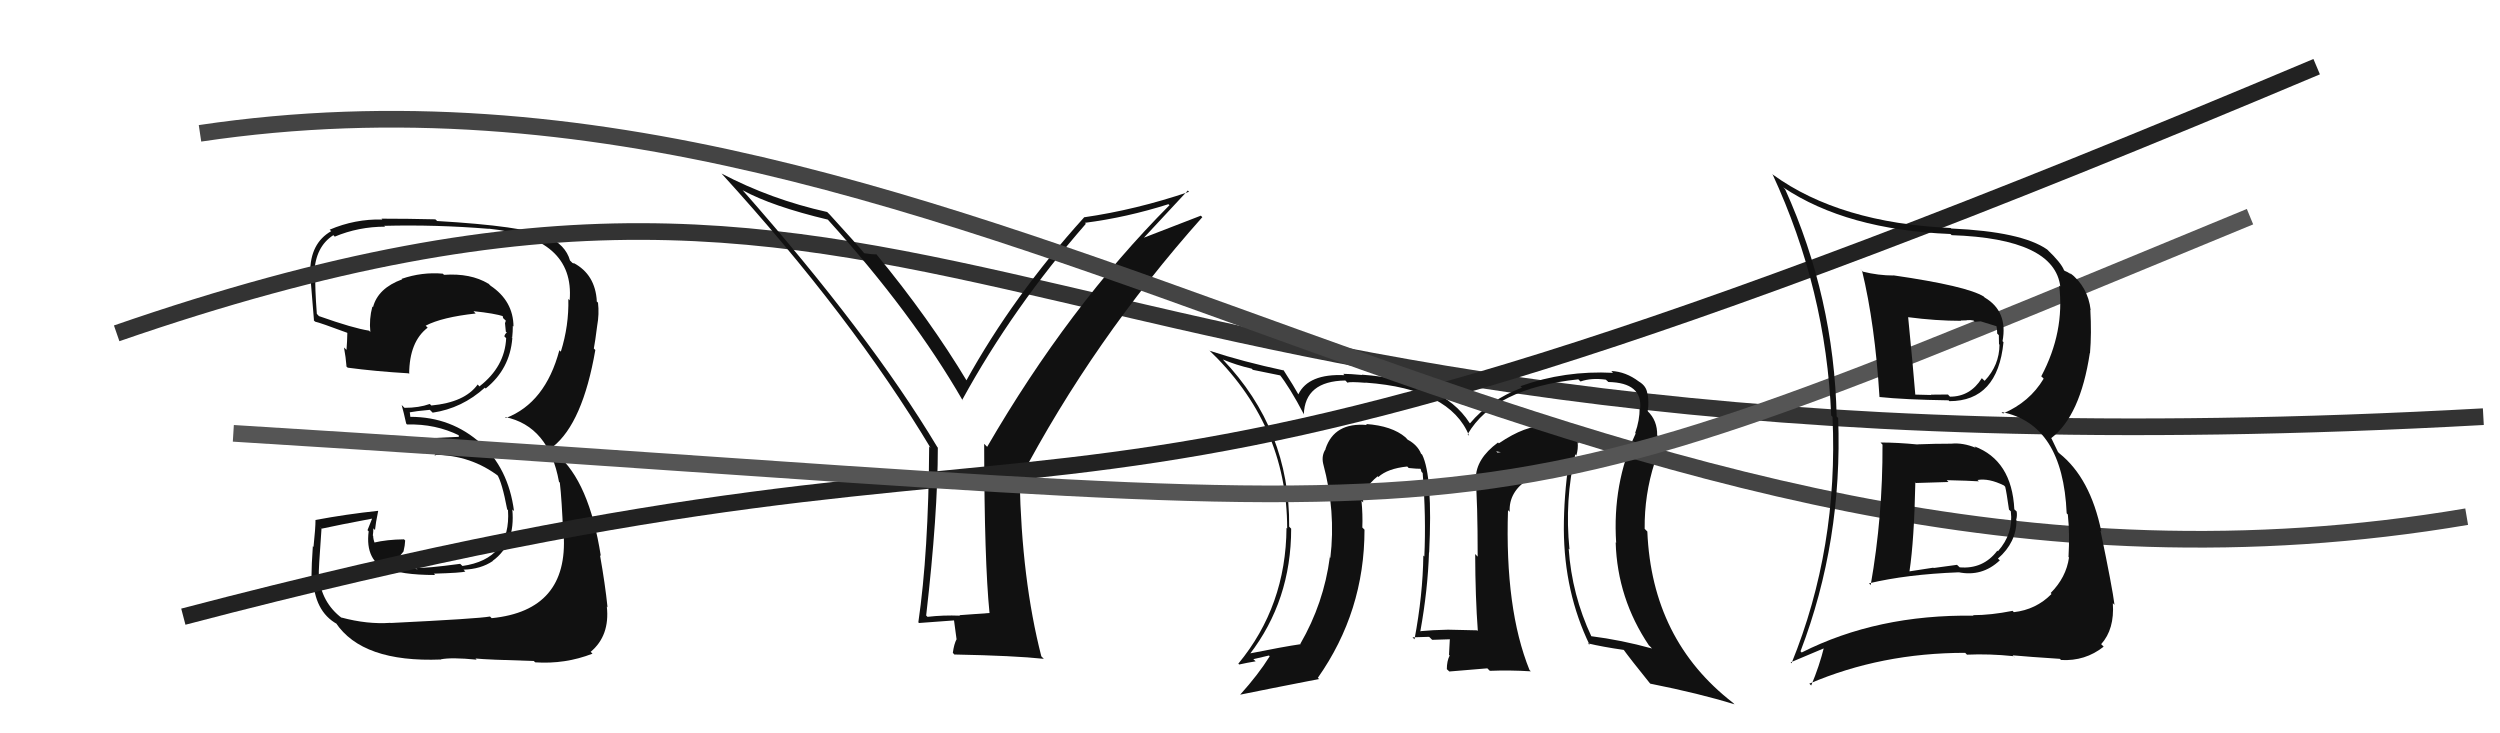
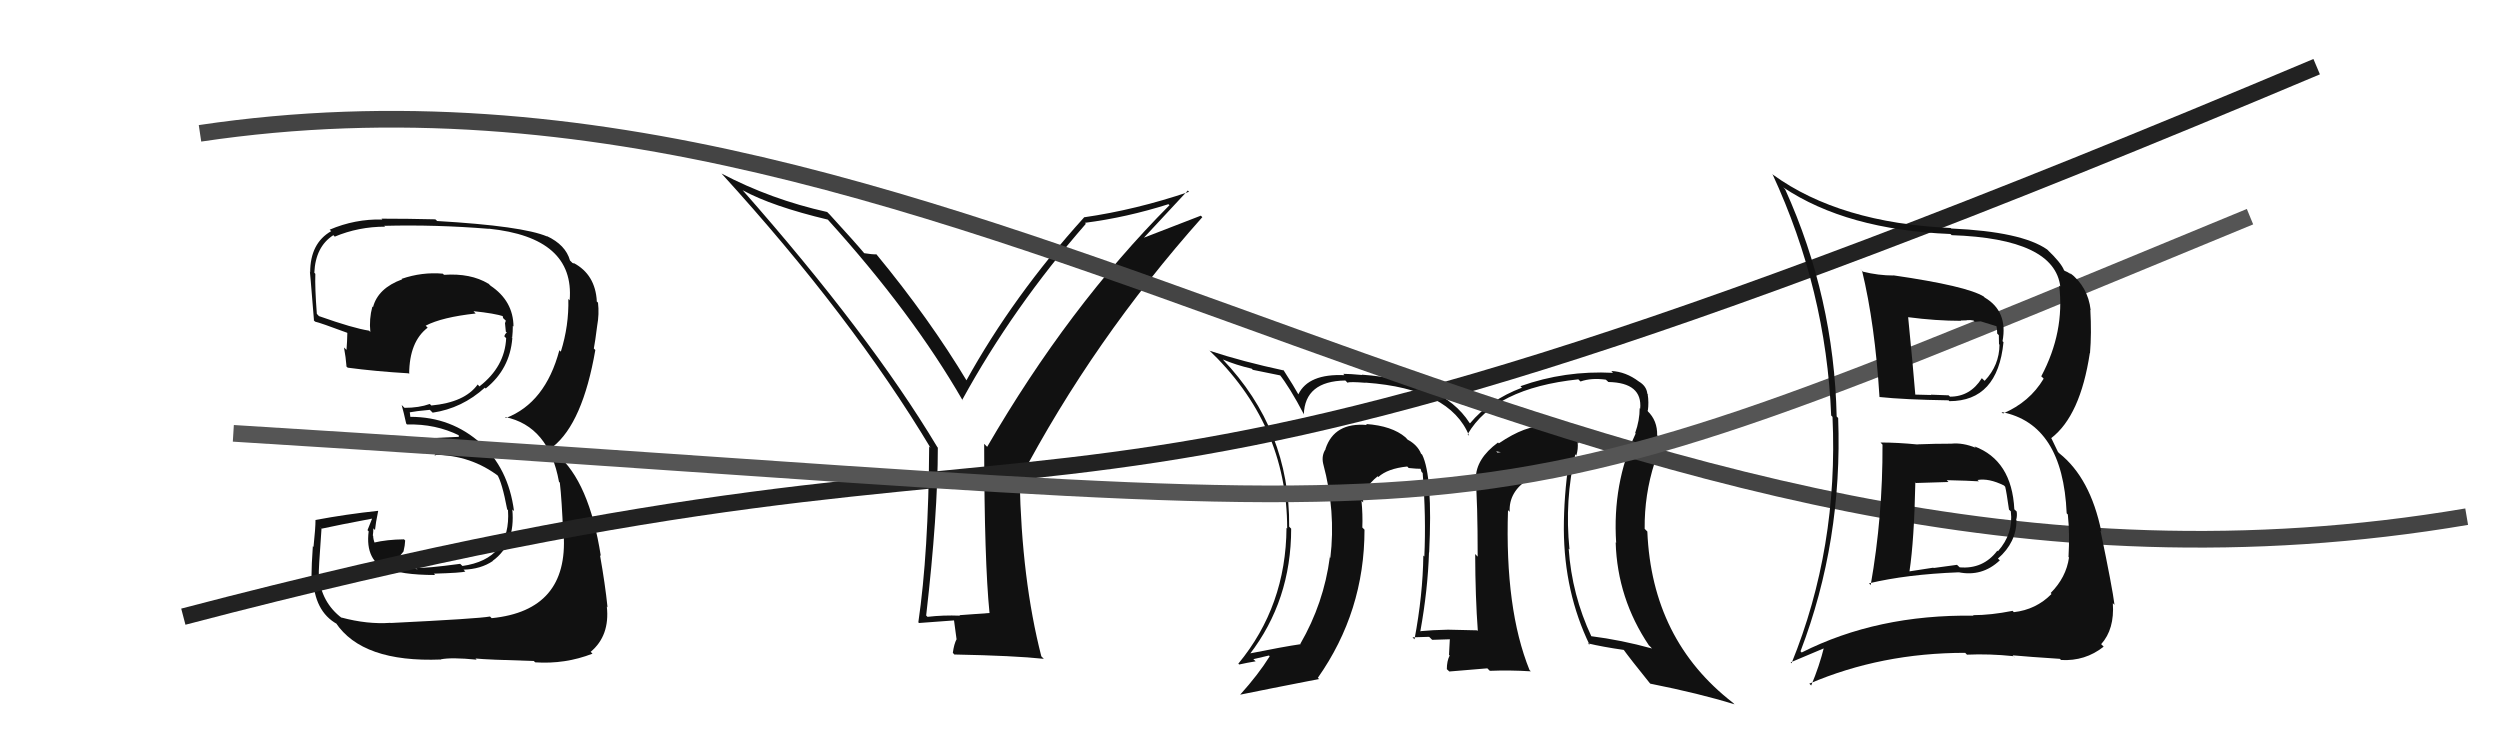
<svg xmlns="http://www.w3.org/2000/svg" width="150" height="44" viewBox="0,0,150,44">
  <path fill="#111" d="M23.38 37.32L23.46 37.41L23.43 37.37Q22.04 37.47 20.48 37.05L20.35 36.93L20.52 37.09Q19.27 36.15 19.12 34.51L19.11 34.51L19.13 34.52Q19.10 34.34 19.29 31.72L19.17 31.59L19.30 31.72Q20.30 31.50 22.31 31.12L22.32 31.13L22.05 31.81L22.12 31.88Q21.89 33.67 23.30 34.24L23.16 34.10L23.12 34.06Q24.02 34.50 26.11 34.50L26.07 34.46L26.03 34.42Q27.73 34.37 27.92 34.29L27.92 34.29L27.81 34.18Q28.85 34.15 29.57 33.66L29.53 33.62L29.56 33.65Q30.93 32.66 30.74 30.57L30.74 30.57L30.84 30.66Q30.51 28.09 28.78 26.53L28.91 26.66L28.87 26.62Q27.09 25.01 24.62 25.01L24.62 25.01L24.59 24.75L24.58 24.74Q24.92 24.67 25.79 24.59L25.80 24.60L25.96 24.76Q27.72 24.50 29.09 23.26L29.21 23.38L29.14 23.31Q30.59 22.15 30.74 20.29L30.64 20.19L30.73 20.27Q30.77 19.90 30.77 19.55L30.79 19.57L30.81 19.60Q30.80 18.06 29.43 17.14L29.30 17.01L29.30 17.02Q28.24 16.38 26.64 16.49L26.61 16.46L26.57 16.42Q25.32 16.31 24.10 16.73L23.98 16.61L24.13 16.76Q22.68 17.29 22.38 18.43L22.24 18.30L22.34 18.40Q22.14 19.15 22.22 19.91L22.20 19.90L22.15 19.84Q21.21 19.70 19.15 18.97L19.14 18.97L19.01 18.83Q18.89 17.26 18.92 16.43L18.84 16.34L18.86 16.36Q18.93 14.80 20.00 14.11L20.12 14.23L20.08 14.20Q21.51 13.60 23.11 13.60L23.08 13.57L23.05 13.55Q26.17 13.47 29.33 13.73L29.41 13.82L29.32 13.72Q34.49 14.25 34.18 18.02L34.17 18.01L34.10 17.94Q34.14 19.54 33.65 21.10L33.50 20.96L33.56 21.02Q32.72 24.17 30.36 25.08L30.27 24.99L30.30 25.02Q32.93 25.56 33.54 28.91L33.57 28.94L33.59 28.96Q33.71 30.00 33.79 32.02L33.81 32.04L33.82 32.05Q34.11 36.63 29.50 37.09L29.43 37.02L29.40 36.99Q28.73 37.12 23.43 37.38ZM28.69 39.67L28.62 39.60L28.53 39.51Q29.17 39.58 32.03 39.66L32.15 39.78L32.11 39.74Q33.91 39.86 35.55 39.22L35.53 39.20L35.44 39.11Q36.60 38.14 36.41 36.39L36.48 36.46L36.45 36.42Q36.31 35.06 36.00 33.31L36.11 33.42L36.05 33.36Q35.35 28.89 33.40 27.25L33.46 27.30L33.16 26.82L33.13 26.75L33.18 26.80Q34.96 25.38 35.72 21.00L35.74 21.02L35.63 20.91Q35.71 20.50 35.83 19.55L35.76 19.48L35.83 19.55Q35.96 18.84 35.88 18.16L35.72 18.00L35.81 18.08Q35.72 16.47 34.42 15.78L34.45 15.81L34.35 15.78L34.20 15.63Q33.94 14.69 32.80 14.16L32.82 14.18L32.83 14.19Q31.36 13.56 26.22 13.26L26.22 13.25L26.12 13.16Q24.49 13.12 22.89 13.12L22.99 13.22L22.94 13.17Q21.30 13.13 19.78 13.78L19.78 13.78L19.87 13.87Q18.61 14.59 18.61 16.34L18.64 16.37L18.59 16.32Q18.57 15.89 18.84 19.24L18.77 19.17L18.91 19.30Q19.20 19.36 20.84 19.97L20.82 19.96L20.84 19.98Q20.83 20.50 20.79 20.99L20.83 21.03L20.64 20.85Q20.75 21.45 20.79 21.98L20.68 21.88L20.86 22.06Q22.50 22.28 24.52 22.40L24.50 22.38L24.55 22.44Q24.56 20.50 25.66 19.66L25.63 19.63L25.54 19.54Q26.52 19.03 28.54 18.81L28.38 18.64L28.40 18.67Q29.68 18.80 30.25 18.99L30.09 18.83L30.17 18.92Q30.15 18.97 30.19 19.09L30.35 19.24L30.30 19.39L30.35 19.90L30.41 19.95Q30.30 20.03 30.26 20.18L30.37 20.29L30.37 20.29Q30.29 22.00 28.77 23.18L28.78 23.20L28.66 23.07Q27.89 24.14 25.88 24.33L25.80 24.25L25.78 24.24Q25.14 24.47 24.27 24.47L24.14 24.34L24.10 24.30Q24.22 24.73 24.37 25.41L24.41 25.46L24.43 25.47Q26.13 25.42 27.58 26.14L27.52 26.08L27.53 26.21L25.85 26.29L25.84 26.27Q26.01 26.75 26.13 27.36L26.07 27.30L26.05 27.29Q28.26 27.29 29.98 28.62L29.88 28.52L29.82 28.46Q30.12 28.92 30.43 30.56L30.39 30.52L30.48 30.61Q30.67 33.54 27.74 33.96L27.77 33.98L27.61 33.83Q25.53 34.11 24.96 34.07L24.94 34.05L25.05 34.16Q24.59 34.05 24.06 33.97L24.08 33.99L23.95 33.41L24.21 33.09L24.28 32.74L24.31 32.43L24.24 32.36Q23.22 32.37 22.42 32.56L22.41 32.55L22.49 32.63Q22.39 32.34 22.39 32.15L22.45 32.21L22.37 32.13Q22.40 31.93 22.40 31.70L22.53 31.83L22.50 31.80Q22.54 31.38 22.69 30.66L22.69 30.66L22.68 30.65Q20.79 30.85 18.92 31.20L19.02 31.29L18.93 31.20Q18.93 31.69 18.81 32.82L18.78 32.78L18.77 32.78Q18.69 33.93 18.69 34.54L18.61 34.46L18.78 34.63Q18.85 36.68 20.22 37.44L20.22 37.45L20.14 37.36Q21.74 39.76 26.46 39.57L26.43 39.54L26.45 39.56Q27.08 39.43 28.60 39.58Z" />
-   <path d="M7 20 C59 2,59 30,149 25" stroke="#333" fill="none" />
  <path fill="#111" d="M94.53 27.27L94.67 27.41L94.58 27.33Q94.70 26.94 94.66 26.53L94.72 26.59L94.74 26.61Q94.65 26.21 94.34 26.02L94.25 25.93L94.34 26.02Q93.49 25.32 92.62 25.47L92.60 25.46L92.71 25.57Q91.57 25.49 89.93 26.60L90.02 26.68L89.88 26.55Q88.55 27.53 88.55 28.71L88.52 28.69L88.53 28.70Q88.66 30.08 88.66 33.39L88.66 33.40L88.51 33.24Q88.52 35.85 88.67 37.86L88.73 37.92L88.63 37.82Q86.88 37.78 86.88 37.78L87.01 37.91L86.88 37.78Q85.94 37.80 85.22 37.87L85.31 37.96L85.22 37.88Q85.67 35.39 85.74 33.14L85.83 33.23L85.75 33.15Q85.97 28.58 85.33 27.28L85.23 27.19L85.26 27.21Q85.04 26.69 84.46 26.38L84.44 26.36L84.33 26.24Q83.52 25.55 81.96 25.44L82.02 25.50L82.02 25.50Q80.06 25.33 79.53 26.93L79.38 26.78L79.54 26.94Q79.28 27.33 79.39 27.82L79.38 27.81L79.39 27.82Q80.16 30.69 79.82 33.47L79.66 33.30L79.79 33.43Q79.43 36.19 78.02 38.63L77.94 38.55L78.04 38.65Q77.01 38.80 74.92 39.22L75.04 39.34L74.97 39.27Q77.47 36.03 77.47 31.72L77.37 31.62L77.35 31.60Q77.40 25.79 73.36 21.56L73.45 21.65L73.38 21.57Q74.15 21.90 75.10 22.12L75.17 22.19L76.84 22.53L76.73 22.42Q77.37 23.21 78.25 24.89L78.15 24.79L78.23 24.87Q78.29 22.87 80.72 22.83L80.86 22.97L80.86 22.96Q80.97 22.89 81.96 22.97L81.89 22.89L81.96 22.96Q87.01 23.33 88.15 26.15L88.08 26.08L88.06 26.05Q89.67 23.29 94.70 22.76L94.73 22.79L94.83 22.89Q95.48 22.66 96.35 22.78L96.46 22.88L96.50 22.92Q98.56 22.96 98.41 24.53L98.55 24.67L98.38 24.49Q98.38 25.22 98.11 25.98L98.13 26.00L98.14 26.01Q96.74 29.03 96.97 32.57L96.89 32.49L96.94 32.54Q97.04 35.91 98.94 38.73L98.98 38.76L99.12 38.91Q97.28 38.40 95.46 38.17L95.49 38.20L95.49 38.20Q94.31 35.69 94.12 32.91L94.04 32.84L94.17 32.97Q93.87 30.00 94.52 27.26ZM95.29 38.62L95.34 38.67L95.27 38.60Q96.13 38.81 97.46 39.00L97.27 38.81L97.34 38.88Q97.84 39.57 98.98 40.98L99.13 41.12L99.02 41.02Q101.98 41.61 104.07 42.26L104.10 42.29L103.97 42.16Q99.11 38.40 98.84 31.89L98.81 31.86L98.68 31.73Q98.66 29.69 99.27 27.78L99.31 27.83L99.36 27.87Q99.58 26.99 99.58 26.27L99.45 26.14L99.43 26.12Q99.45 25.23 98.85 24.66L98.90 24.72L98.82 24.59L98.87 24.65Q98.94 24.14 98.86 23.65L98.91 23.69L98.84 23.62Q98.79 23.16 98.33 22.89L98.32 22.88L98.33 22.89Q97.55 22.30 96.68 22.26L96.78 22.37L96.78 22.37Q93.89 22.22 91.23 23.17L91.26 23.21L91.32 23.26Q89.38 23.99 88.20 25.40L88.18 25.38L88.17 25.37Q86.54 22.83 81.71 22.48L81.76 22.54L81.73 22.50Q81.00 22.43 80.59 22.43L80.66 22.50L80.67 22.51Q78.51 22.41 77.90 23.66L77.91 23.67L77.90 23.66Q77.68 23.25 77.00 22.19L76.89 22.09L77.04 22.23Q74.57 21.70 72.59 21.05L72.52 20.99L72.46 20.93Q77.23 25.43 77.23 31.71L77.23 31.71L77.19 31.67Q77.16 36.36 74.30 39.82L74.31 39.83L74.35 39.87Q74.84 39.76 75.34 39.68L75.20 39.55L76.14 39.33L76.18 39.38Q75.51 40.46 74.41 41.68L74.37 41.65L74.41 41.68Q76.02 41.35 79.15 40.74L79.10 40.70L79.07 40.67Q81.87 36.69 81.87 31.78L81.79 31.70L81.74 31.65Q81.77 30.88 81.69 30.05L81.82 30.18L81.79 30.15Q81.69 29.36 82.68 28.56L82.60 28.48L82.61 28.52L82.70 28.62Q83.26 28.11 84.44 27.99L84.34 27.89L84.52 28.08Q84.99 28.13 85.30 28.13L85.21 28.04L85.29 28.31L85.36 28.38Q85.57 31.03 85.46 33.39L85.33 33.27L85.40 33.33Q85.37 35.70 84.87 38.36L84.87 38.36L84.75 38.24Q85.74 38.21 85.74 38.21L85.78 38.24L85.93 38.39Q87.33 38.35 86.99 38.35L86.82 38.18L86.99 38.35Q86.97 38.83 86.94 39.29L86.96 39.31L86.98 39.33Q86.81 39.66 86.81 40.15L86.96 40.29L89.24 40.10L89.39 40.25Q90.59 40.20 91.85 40.28L91.75 40.18L91.77 40.20Q90.29 36.54 90.48 30.61L90.45 30.58L90.58 30.71Q90.52 29.51 91.70 28.75L91.82 28.86L91.73 28.78Q92.58 27.92 93.84 27.73L93.89 27.78L94.28 27.86L94.13 27.71Q93.83 29.77 93.83 31.75L93.72 31.64L93.83 31.75Q93.85 35.54 95.38 38.70ZM89.77 27.08L90.05 27.13L89.74 27.17L89.86 27.17Z" />
  <path fill="#111" d="M59.47 36.87L59.38 36.78L57.57 36.91L57.60 36.94Q56.60 36.90 55.65 37.01L55.70 37.06L55.57 36.93Q56.27 30.85 56.27 26.86L56.26 26.85L56.23 26.81Q52.18 20.06 44.53 11.38L44.47 11.33L44.57 11.42Q46.33 12.38 49.68 13.18L49.62 13.13L49.68 13.19Q54.73 18.77 57.74 23.99L57.81 24.05L57.74 23.98Q60.77 18.45 65.15 13.43L65.11 13.38L65.09 13.37Q67.59 13.05 70.11 12.25L70.08 12.23L70.17 12.31Q64.11 18.40 59.23 26.81L59.16 26.74L59.05 26.63Q59.06 33.68 59.37 36.77ZM68.59 14.31L71.27 11.43L71.34 11.51Q68.15 12.59 65.03 13.04L64.97 12.98L65.04 13.05Q60.79 17.75 57.97 22.85L57.94 22.82L58.05 22.92Q55.77 19.12 52.57 15.24L52.63 15.30L52.59 15.26Q52.33 15.27 51.84 15.19L51.84 15.20L51.92 15.27Q51.31 14.54 49.78 12.87L49.62 12.71L49.63 12.72Q46.26 11.97 43.29 10.41L43.42 10.55L43.30 10.42Q51.10 18.98 55.85 26.90L55.83 26.87L55.75 26.79Q55.71 33.19 55.10 37.34L55.06 37.29L55.14 37.38Q55.86 37.33 57.31 37.22L57.23 37.14L57.39 38.33L57.40 38.34Q57.24 38.64 57.17 39.17L57.27 39.28L57.26 39.27Q60.88 39.34 62.63 39.53L62.50 39.40L62.48 39.38Q61.30 34.78 61.18 28.80L61.07 28.68L61.17 28.79Q65.59 20.38 72.14 13.03L72.05 12.94L68.56 14.29Z" />
  <path d="M11 37 C72 21,56 39,139 4" stroke="#222" fill="none" />
  <path d="M12 8 C59 1,95 40,148 31" stroke="#444" fill="none" />
  <path d="M14 26 C95 31,84 34,135 13" stroke="#555" fill="none" />
-   <path fill="#111" d="M113.00 26.73L112.97 26.70L112.95 26.67Q112.97 30.96 112.24 35.11L112.26 35.12L112.14 35.00Q114.41 34.46 117.49 34.34L117.58 34.43L117.49 34.33Q118.92 34.63 119.99 33.62L119.89 33.53L119.88 33.51Q120.99 32.54 120.99 31.21L120.99 31.21L120.97 31.19Q121.04 30.96 121.00 30.69L120.99 30.68L120.86 30.56Q120.71 27.62 118.46 26.78L118.52 26.84L118.55 26.87Q117.77 26.55 117.08 26.62L117.04 26.58L117.08 26.62Q116.09 26.62 115.07 26.66L115.04 26.64L115.07 26.67Q113.85 26.55 112.83 26.55ZM111.60 16.12L111.73 16.24L111.72 16.23Q112.50 19.45 112.77 23.83L112.84 23.90L112.76 23.82Q114.26 23.98 116.92 24.02L116.90 24.00L116.96 24.07Q119.86 24.07 120.21 20.53L120.13 20.45L120.15 20.48Q120.49 18.68 119.08 17.85L119.00 17.77L119.04 17.80Q118.02 17.16 113.60 16.52L113.69 16.60L113.62 16.53Q112.70 16.53 111.78 16.30ZM107.97 39.01L108.02 39.06L108.03 39.08Q110.56 32.47 110.29 25.08L110.19 24.98L110.20 24.99Q110.04 17.83 107.11 11.36L107.03 11.28L106.99 11.24Q110.80 13.79 117.03 14.04L117.08 14.09L117.10 14.11Q123.28 14.32 123.62 17.21L123.53 17.12L123.55 17.14Q123.89 19.91 122.48 22.57L122.46 22.56L122.62 22.72Q121.78 24.13 120.18 24.81L120.18 24.81L120.09 24.72Q123.77 25.43 124.00 30.80L124.13 30.93L124.07 30.87Q124.19 32.01 124.11 33.42L123.99 33.30L124.14 33.45Q123.97 34.65 123.04 35.58L123.10 35.65L123.09 35.64Q122.16 36.58 120.83 36.73L120.79 36.69L120.76 36.65Q119.45 36.91 118.39 36.91L118.38 36.91L118.42 36.94Q112.63 36.86 108.10 39.15ZM120.89 39.45L120.88 39.45L120.76 39.32Q121.73 39.41 123.59 39.53L123.63 39.57L123.67 39.60Q125.11 39.68 126.22 38.80L126.24 38.82L126.07 38.65Q126.88 37.75 126.77 36.19L126.88 36.30L126.87 36.29Q126.75 35.30 126.03 31.84L126.13 31.93L126.08 31.89Q125.42 28.68 123.56 27.20L123.48 27.12L123.09 26.31L123.07 26.29Q124.82 24.95 125.39 21.18L125.33 21.13L125.40 21.19Q125.50 20.00 125.42 18.59L125.40 18.57L125.44 18.61Q125.28 17.19 124.17 16.35L124.30 16.48L124.29 16.47Q123.99 16.28 123.88 16.25L123.88 16.25L123.84 16.21Q123.67 15.77 122.83 14.97L122.75 14.89L122.83 14.97Q121.30 13.90 117.08 13.71L117.04 13.68L117.05 13.68Q110.39 13.38 106.39 10.49L106.39 10.49L106.34 10.43Q109.57 17.40 109.87 24.93L109.94 25.00L109.95 25.01Q110.31 32.87 107.49 39.80L107.44 39.74L109.55 38.85L109.46 38.76Q109.16 39.98 108.67 41.13L108.64 41.10L108.56 41.02Q112.88 39.17 117.91 39.17L118.01 39.27L118.01 39.28Q119.37 39.22 120.81 39.37ZM118.72 28.87L118.72 28.87L118.65 28.80Q119.33 28.68 120.24 29.13L120.37 29.27L120.31 29.20Q120.39 29.51 120.54 30.58L120.67 30.70L120.65 30.69Q120.81 32.02 119.88 33.07L119.92 33.11L119.84 33.04Q118.99 34.16 117.58 34.04L117.42 33.89L116.02 34.08L116.00 34.06Q115.30 34.17 114.58 34.28L114.50 34.20L114.57 34.27Q114.85 32.42 114.92 28.96L114.86 28.89L114.95 28.98Q115.65 28.96 116.91 28.92L116.89 28.90L116.80 28.81Q118.12 28.84 118.73 28.88ZM117.59 19.17L117.65 19.23L118.02 19.22L118.00 19.21Q118.22 19.19 118.41 19.23L118.49 19.31L118.84 19.28L119.13 19.37L119.88 19.60L119.76 19.48Q119.83 19.70 119.83 20.01L119.93 20.11L119.94 20.65L119.97 20.68Q119.96 21.92 119.08 22.85L118.99 22.77L118.91 22.69Q118.22 23.80 117.00 23.80L116.92 23.72L116.88 23.67Q115.85 23.68 115.85 23.68L115.92 23.74L115.87 23.70Q114.55 23.67 114.89 23.67L114.87 23.65L114.92 23.70Q114.79 22.08 114.49 19.04L114.57 19.13L114.48 19.03Q116.15 19.25 117.67 19.25Z" />
+   <path fill="#111" d="M113.00 26.73L112.97 26.70L112.95 26.67Q112.97 30.96 112.24 35.11L112.26 35.12L112.14 35.00Q114.41 34.46 117.49 34.34L117.58 34.43L117.49 34.33Q118.92 34.63 119.99 33.62L119.89 33.53L119.88 33.51Q120.99 32.54 120.99 31.21L120.99 31.21L120.97 31.19Q121.04 30.96 121.00 30.69L120.99 30.68L120.86 30.56Q120.71 27.62 118.46 26.78L118.52 26.84L118.55 26.87Q117.77 26.55 117.08 26.62L117.04 26.58L117.08 26.62Q116.09 26.62 115.07 26.66L115.04 26.64L115.07 26.67Q113.85 26.55 112.83 26.55ZM111.60 16.12L111.73 16.24L111.72 16.23Q112.50 19.45 112.77 23.83L112.84 23.90L112.76 23.82Q114.26 23.98 116.92 24.02L116.90 24.00L116.96 24.07Q119.86 24.07 120.21 20.53L120.13 20.45L120.15 20.48Q120.49 18.68 119.08 17.85L119.00 17.77L119.04 17.80Q118.02 17.16 113.60 16.52L113.69 16.60L113.62 16.53Q112.70 16.53 111.78 16.30ZM107.97 39.01L108.02 39.06L108.03 39.08Q110.56 32.47 110.29 25.08L110.19 24.98L110.20 24.99Q110.04 17.83 107.11 11.36L107.03 11.28L106.99 11.24Q110.80 13.79 117.03 14.04L117.08 14.09L117.10 14.11Q123.28 14.32 123.62 17.21L123.53 17.12L123.55 17.14Q123.89 19.91 122.48 22.57L122.46 22.56L122.62 22.72Q121.78 24.13 120.18 24.81L120.18 24.81L120.09 24.72Q123.77 25.43 124.00 30.80L124.13 30.93L124.07 30.87Q124.19 32.01 124.11 33.42L123.99 33.30L124.14 33.45Q123.97 34.65 123.04 35.58L123.10 35.65L123.09 35.64Q122.16 36.58 120.83 36.73L120.79 36.69L120.76 36.65Q119.45 36.91 118.39 36.91L118.38 36.91L118.42 36.94Q112.63 36.86 108.10 39.15ZM120.89 39.45L120.88 39.45L120.76 39.32Q121.73 39.41 123.59 39.53L123.63 39.57L123.67 39.60Q125.11 39.68 126.22 38.80L126.24 38.82L126.07 38.65Q126.88 37.75 126.77 36.19L126.88 36.30L126.87 36.29Q126.75 35.30 126.03 31.84L126.13 31.93L126.08 31.89Q125.42 28.68 123.56 27.20L123.48 27.12L123.09 26.31L123.07 26.29Q124.82 24.95 125.39 21.18L125.33 21.13L125.40 21.19Q125.50 20.00 125.42 18.59L125.40 18.57L125.44 18.61Q125.28 17.19 124.17 16.35L124.30 16.48L124.29 16.47Q123.99 16.28 123.88 16.25L123.88 16.25L123.84 16.21Q123.67 15.77 122.83 14.97L122.75 14.89L122.83 14.97Q121.30 13.90 117.08 13.71L117.04 13.68L117.05 13.68Q110.39 13.38 106.39 10.49L106.39 10.49L106.34 10.43Q109.57 17.40 109.87 24.93L109.94 25.00L109.95 25.01Q110.31 32.87 107.49 39.80L107.44 39.74L109.55 38.85L109.46 38.76Q109.16 39.98 108.67 41.13L108.64 41.10L108.56 41.02Q112.88 39.17 117.91 39.17L118.01 39.27L118.01 39.28Q119.37 39.22 120.81 39.37ZM118.72 28.87L118.72 28.87L118.65 28.80Q119.33 28.68 120.24 29.13L120.37 29.27L120.31 29.20Q120.39 29.51 120.54 30.58L120.67 30.70L120.65 30.69Q120.81 32.02 119.88 33.07L119.92 33.11L119.84 33.04Q118.99 34.16 117.58 34.04L117.42 33.89L116.02 34.08L116.00 34.06Q115.30 34.17 114.58 34.28L114.50 34.20L114.57 34.27Q114.85 32.42 114.92 28.96L114.86 28.89L114.95 28.98Q115.65 28.96 116.91 28.92L116.89 28.90L116.80 28.81Q118.12 28.84 118.73 28.88ZM117.59 19.17L117.65 19.23L118.02 19.22L118.00 19.21Q118.22 19.19 118.41 19.23L118.49 19.31L118.84 19.28L119.13 19.37L119.88 19.60L119.76 19.48Q119.83 19.70 119.83 20.01L119.93 20.11L119.94 20.65L119.97 20.68Q119.96 21.92 119.08 22.85L118.99 22.77L118.91 22.69Q118.22 23.80 117.00 23.80L116.92 23.72Q115.85 23.68 115.85 23.68L115.92 23.74L115.87 23.70Q114.55 23.67 114.89 23.67L114.87 23.65L114.92 23.70Q114.79 22.08 114.49 19.04L114.57 19.13L114.48 19.03Q116.15 19.25 117.67 19.25Z" />
</svg>